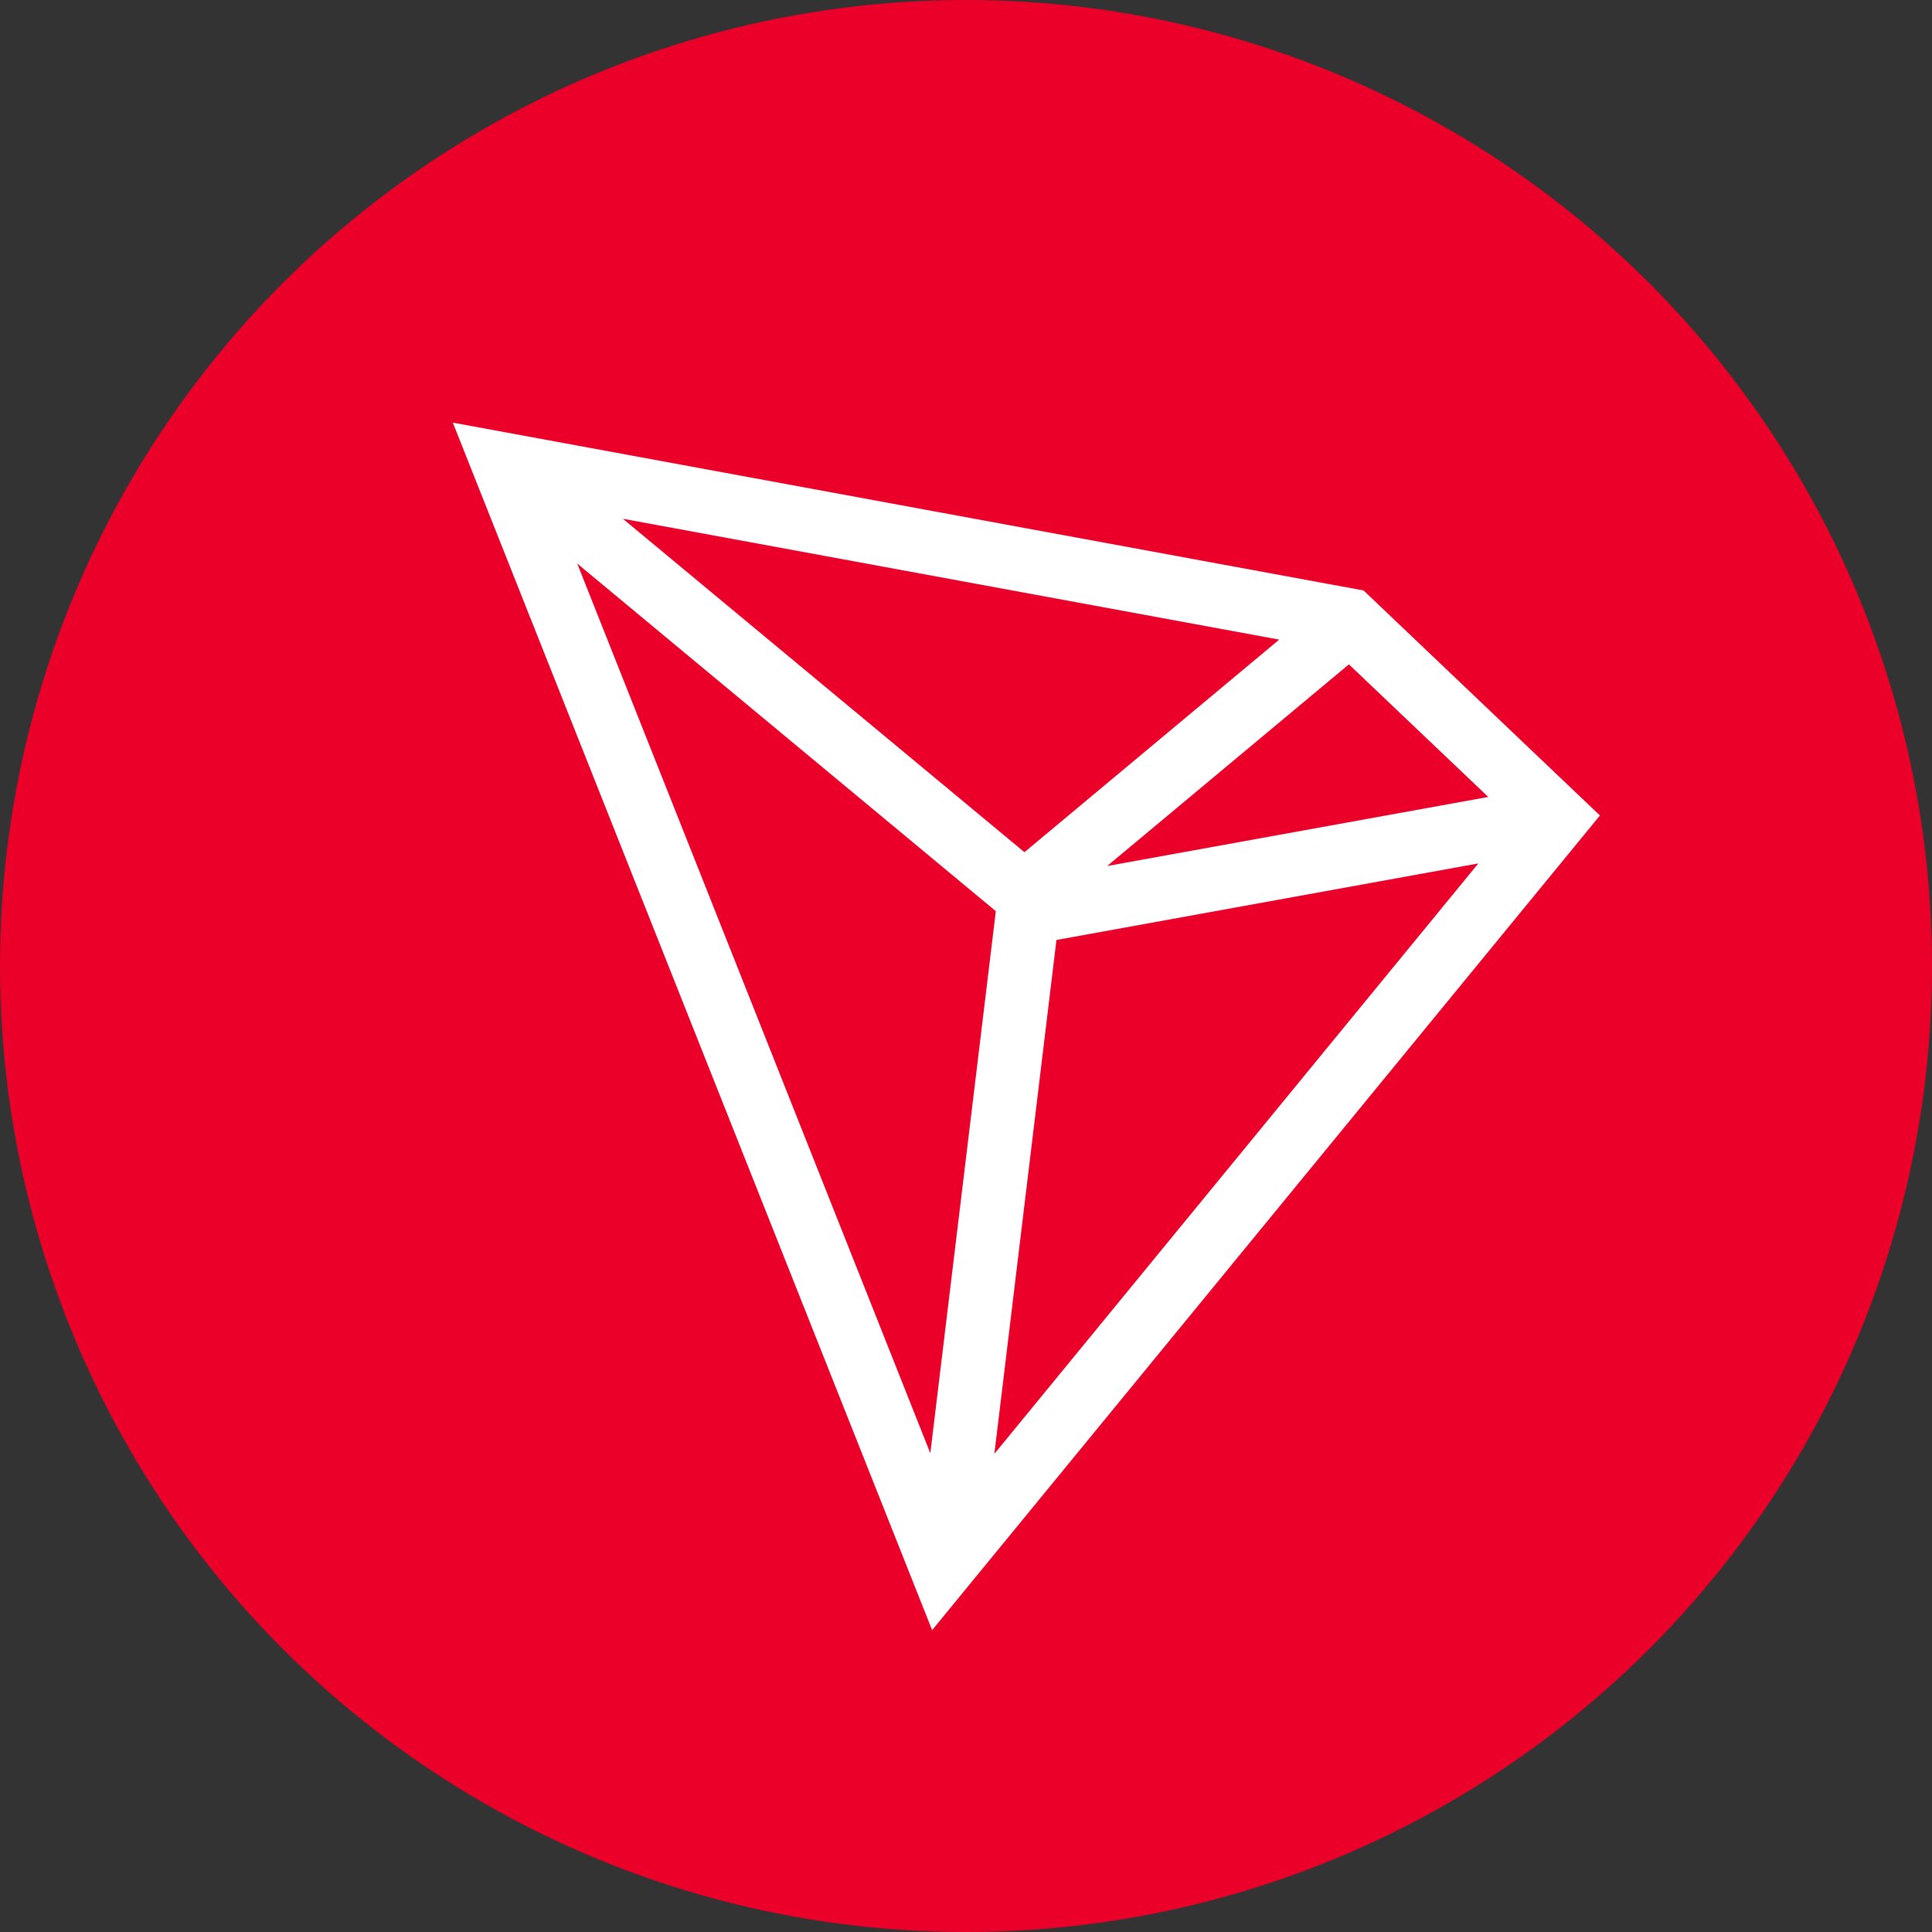
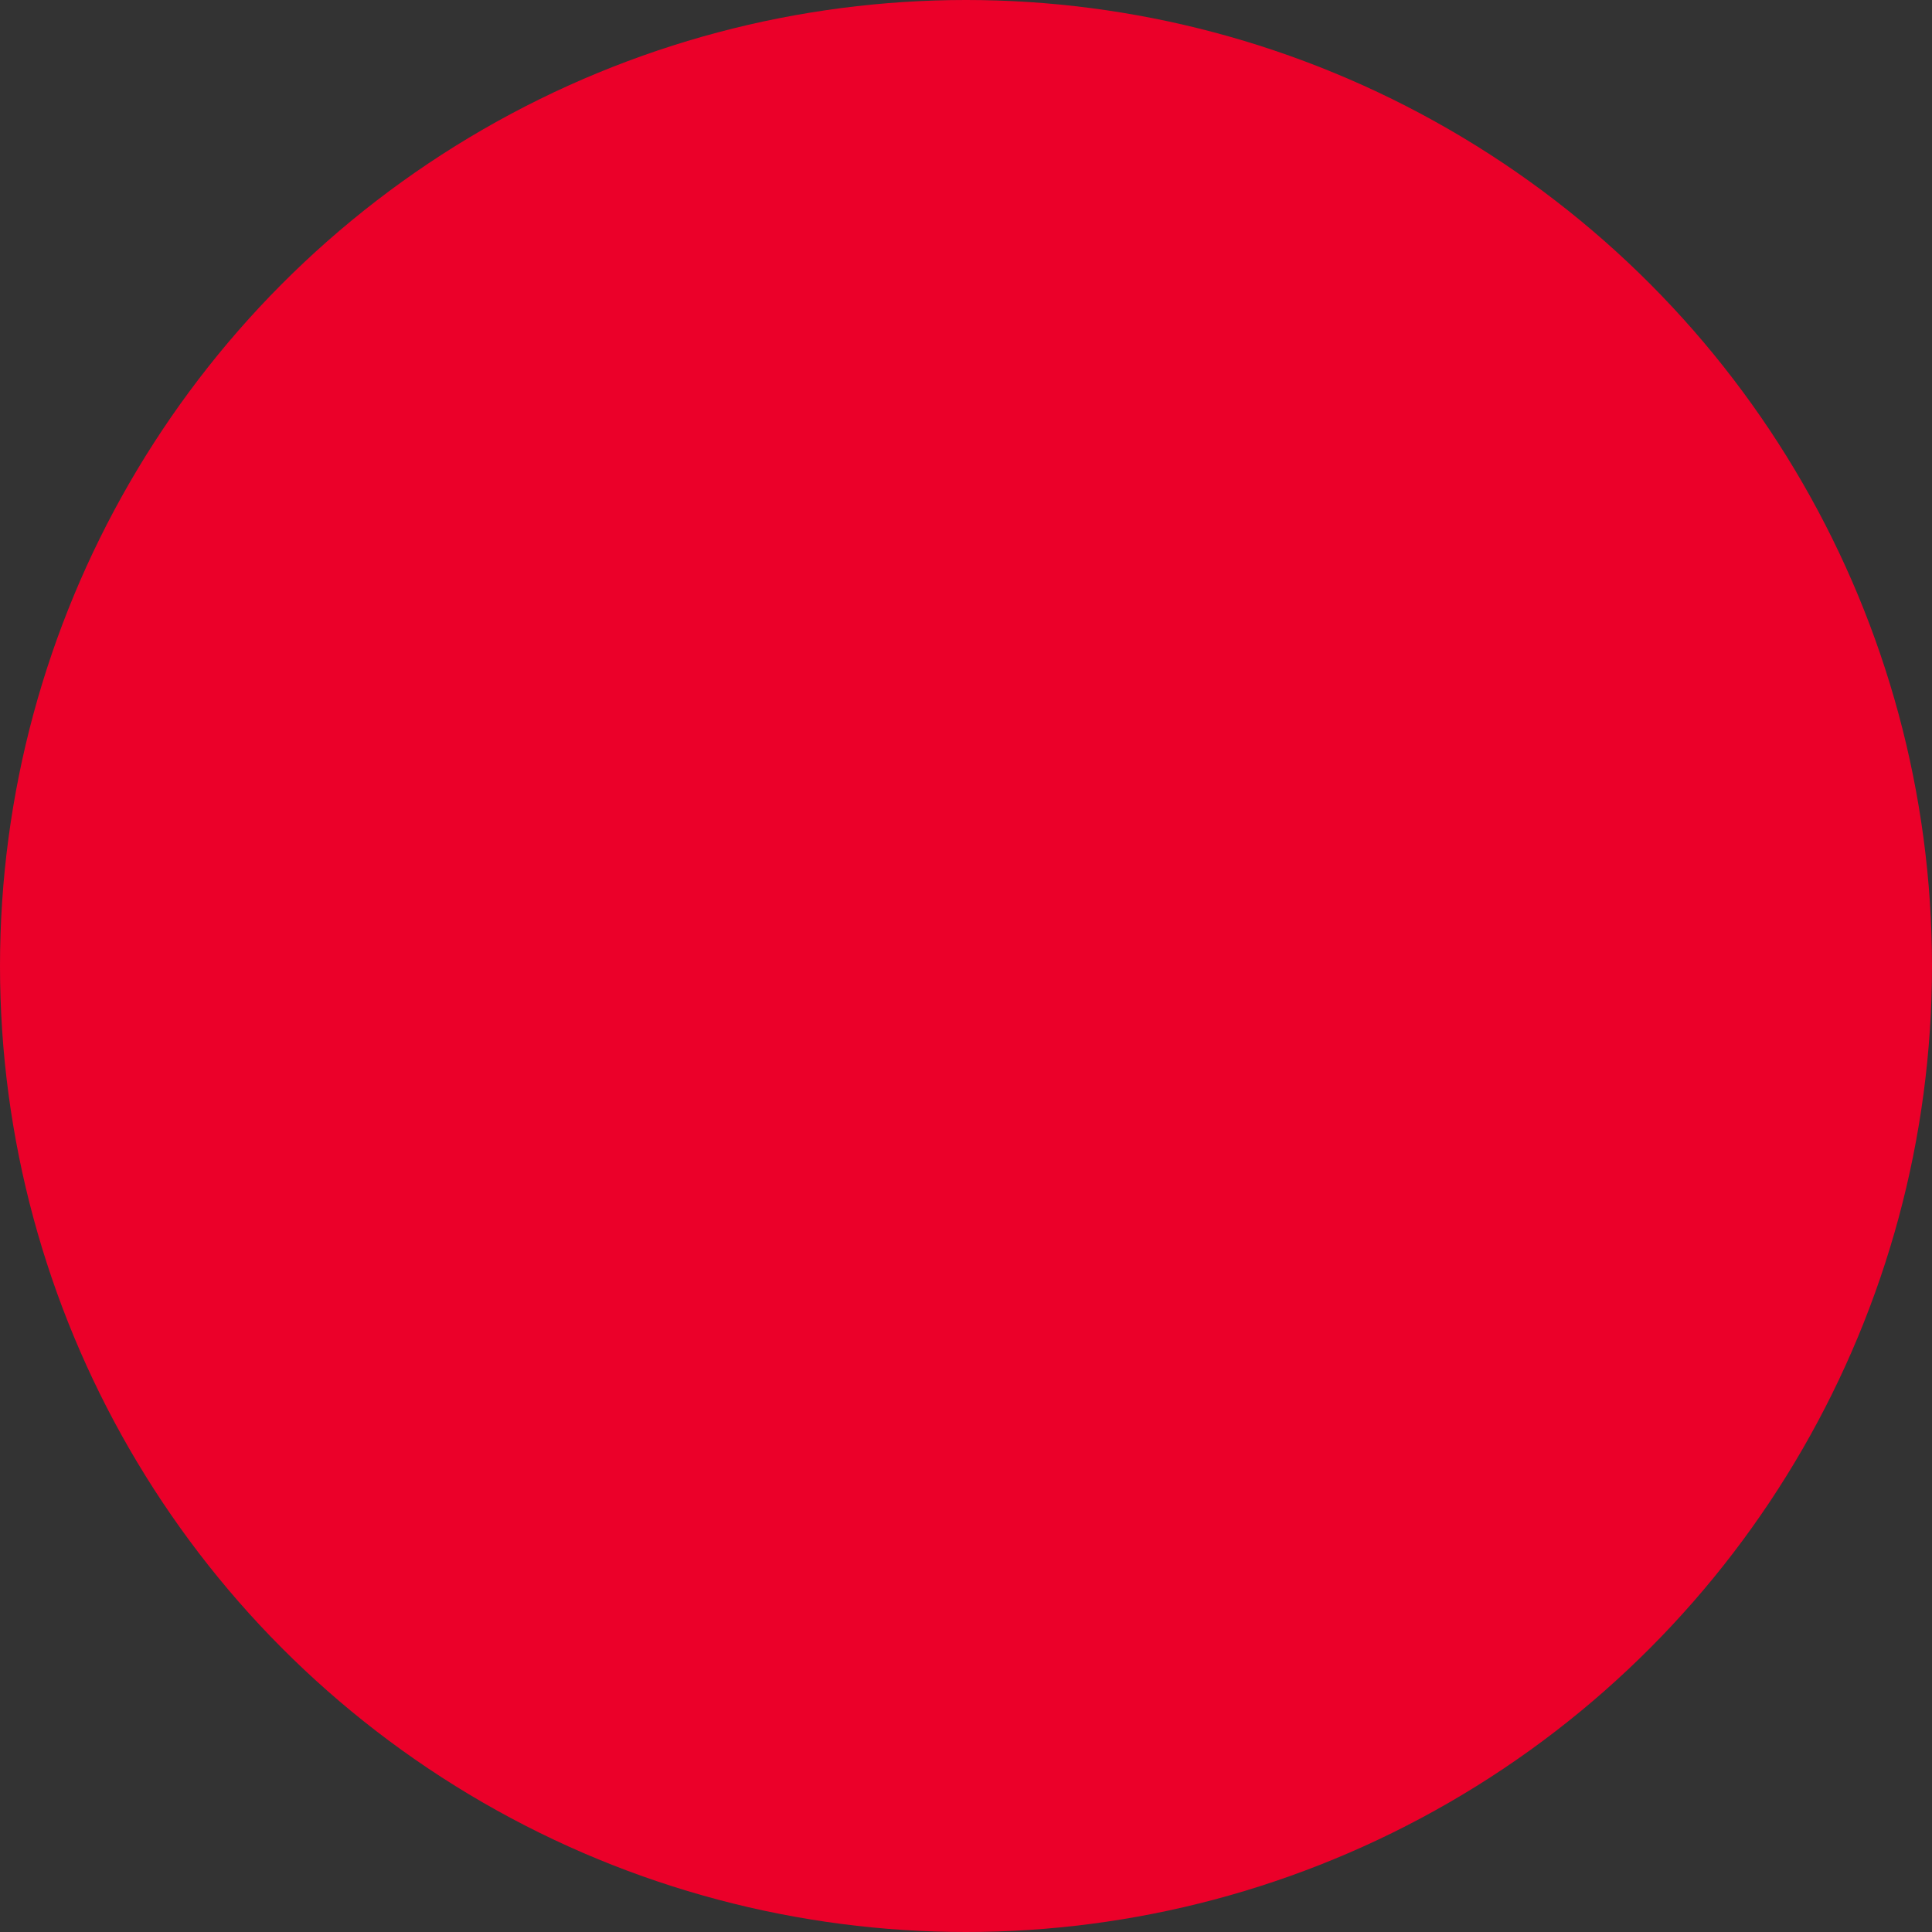
<svg xmlns="http://www.w3.org/2000/svg" width="32" height="32" fill="none">
  <rect width="100%" height="100%" fill="#333333" stroke="none" />
  <circle cx="16" cy="16" r="16" fill="#EB0029" />
-   <path d="M22.585 9.78L7.5 7l7.939 20L26.5 13.507 22.585 9.78zm-.243 1.224L24.65 13.2l-6.312 1.144 4.004-3.34zm-5.374 3.111l-6.652-5.523 10.872 2.002-4.22 3.521zm-.474.977l-1.085 8.978L9.561 9.335l6.933 5.757zm1.004.477l6.988-1.268-8.016 9.779 1.028-8.511z" fill="#fff" />
</svg>